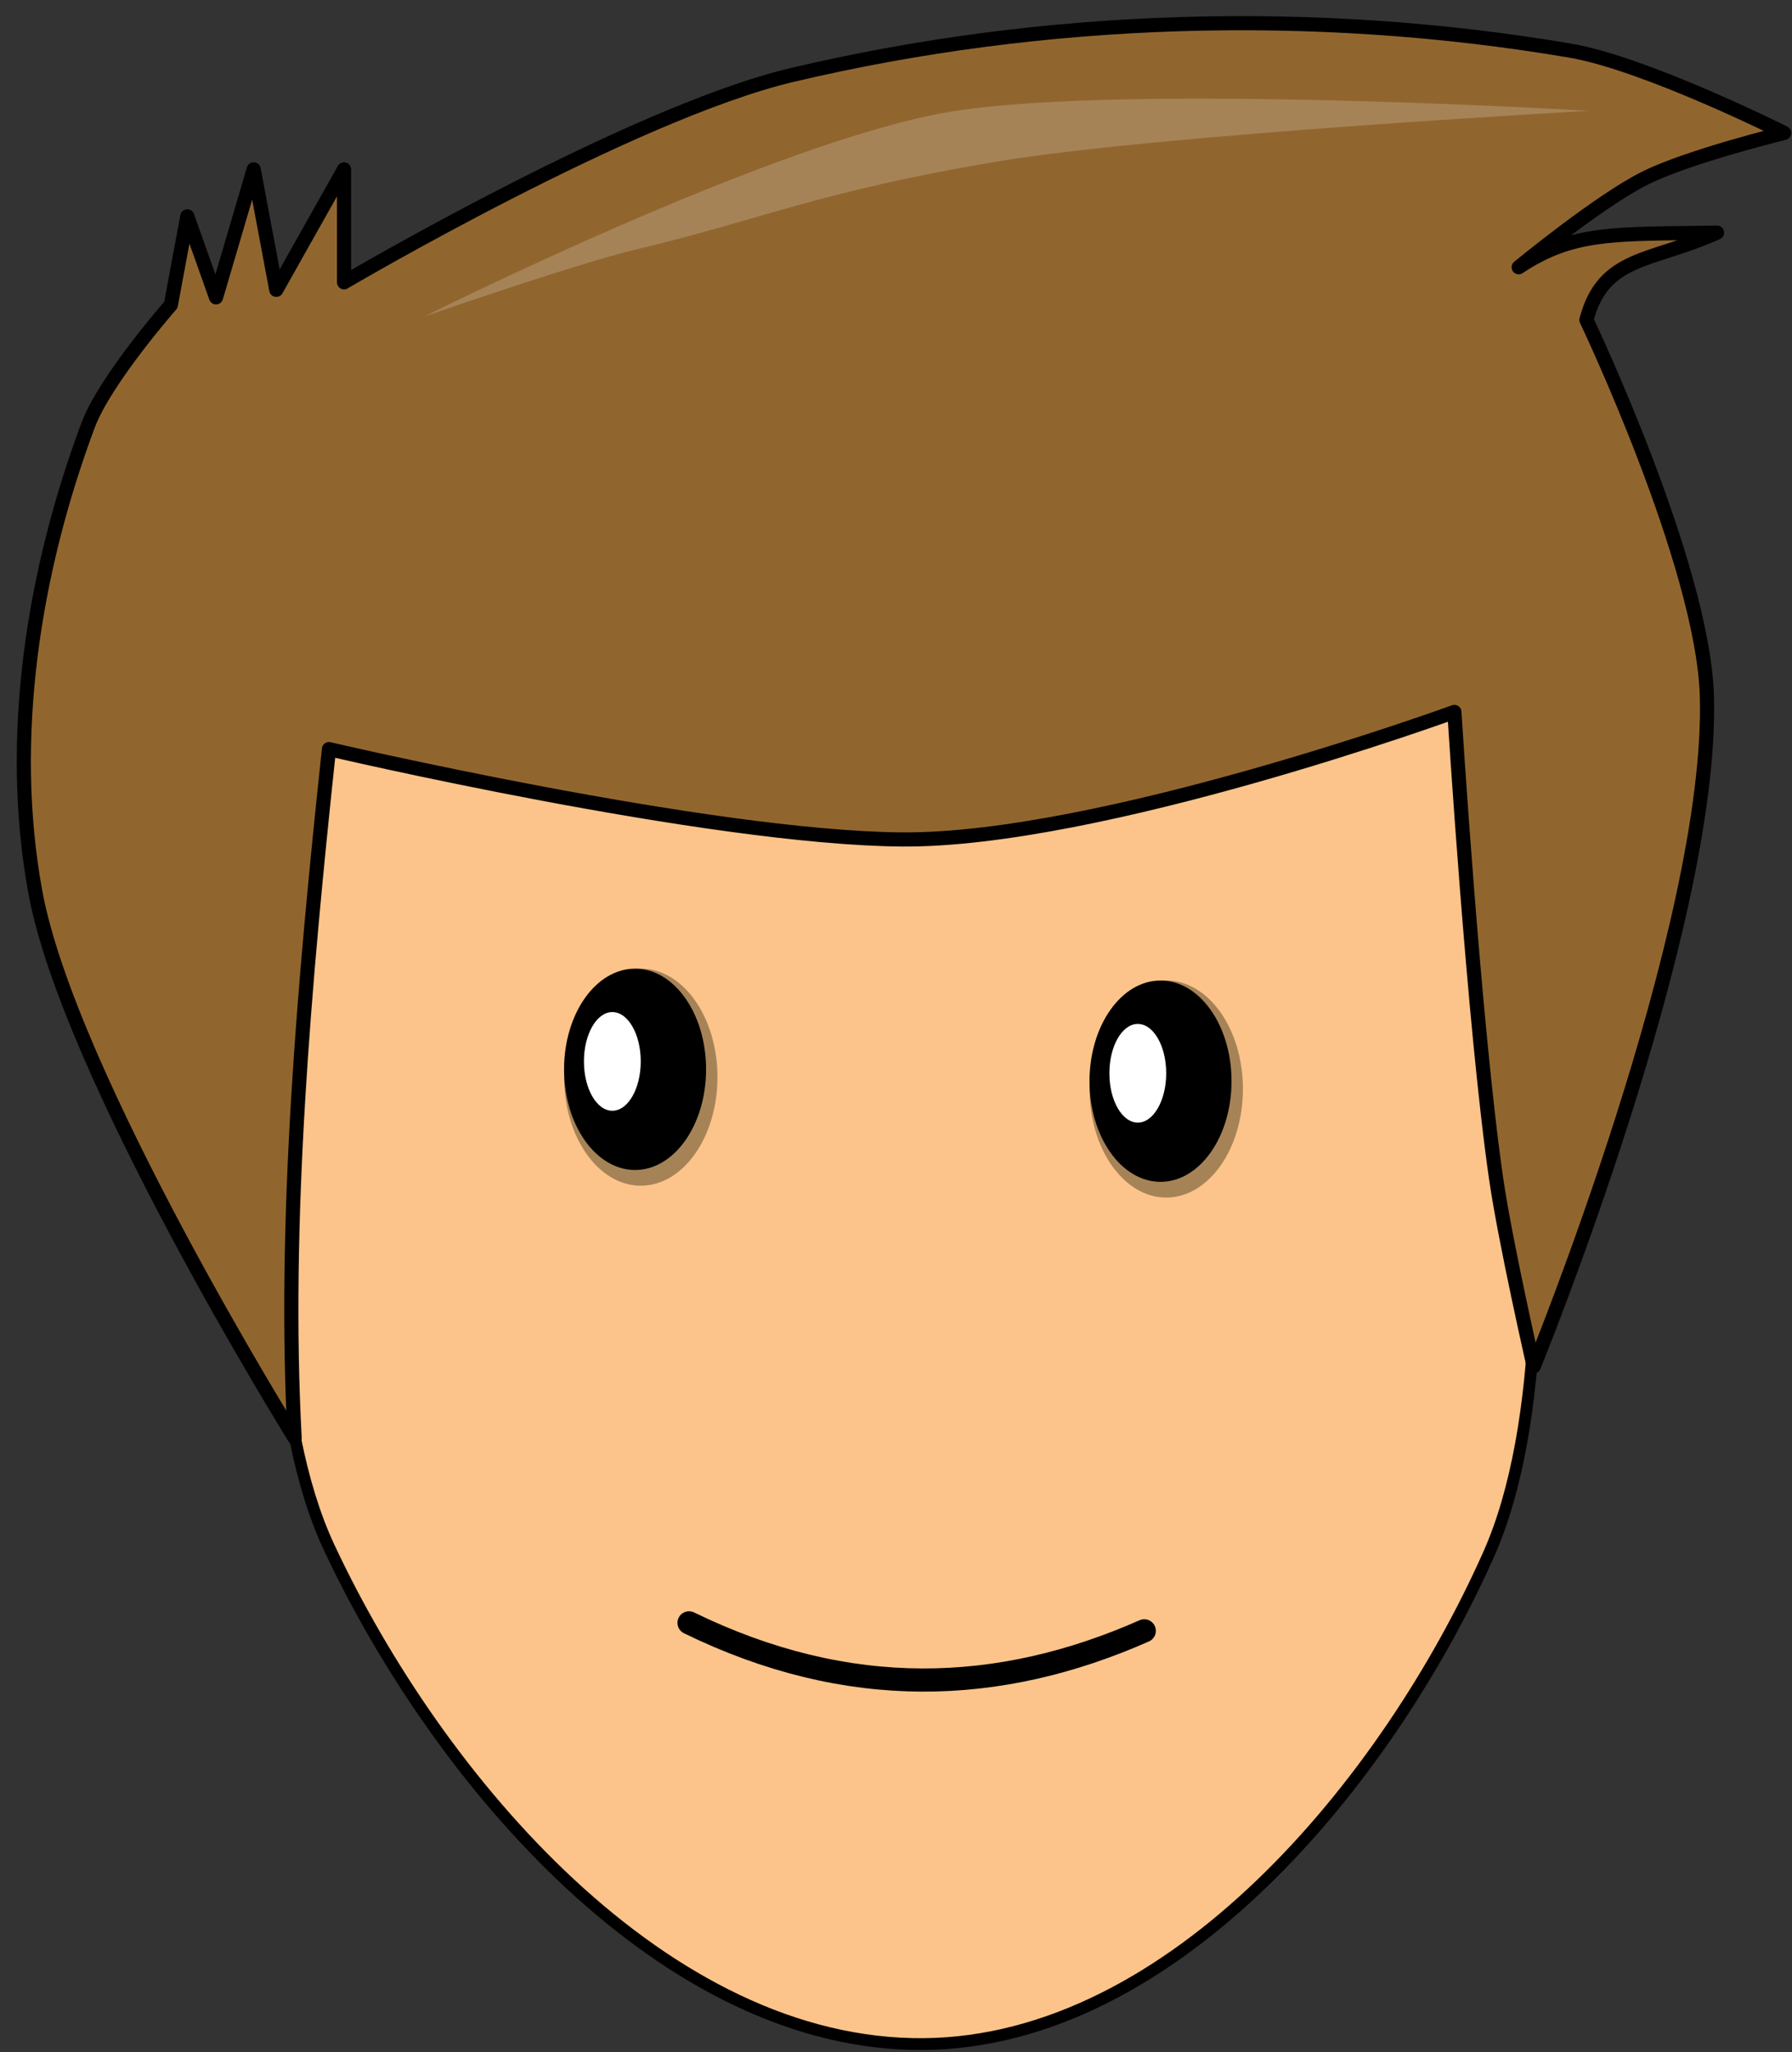
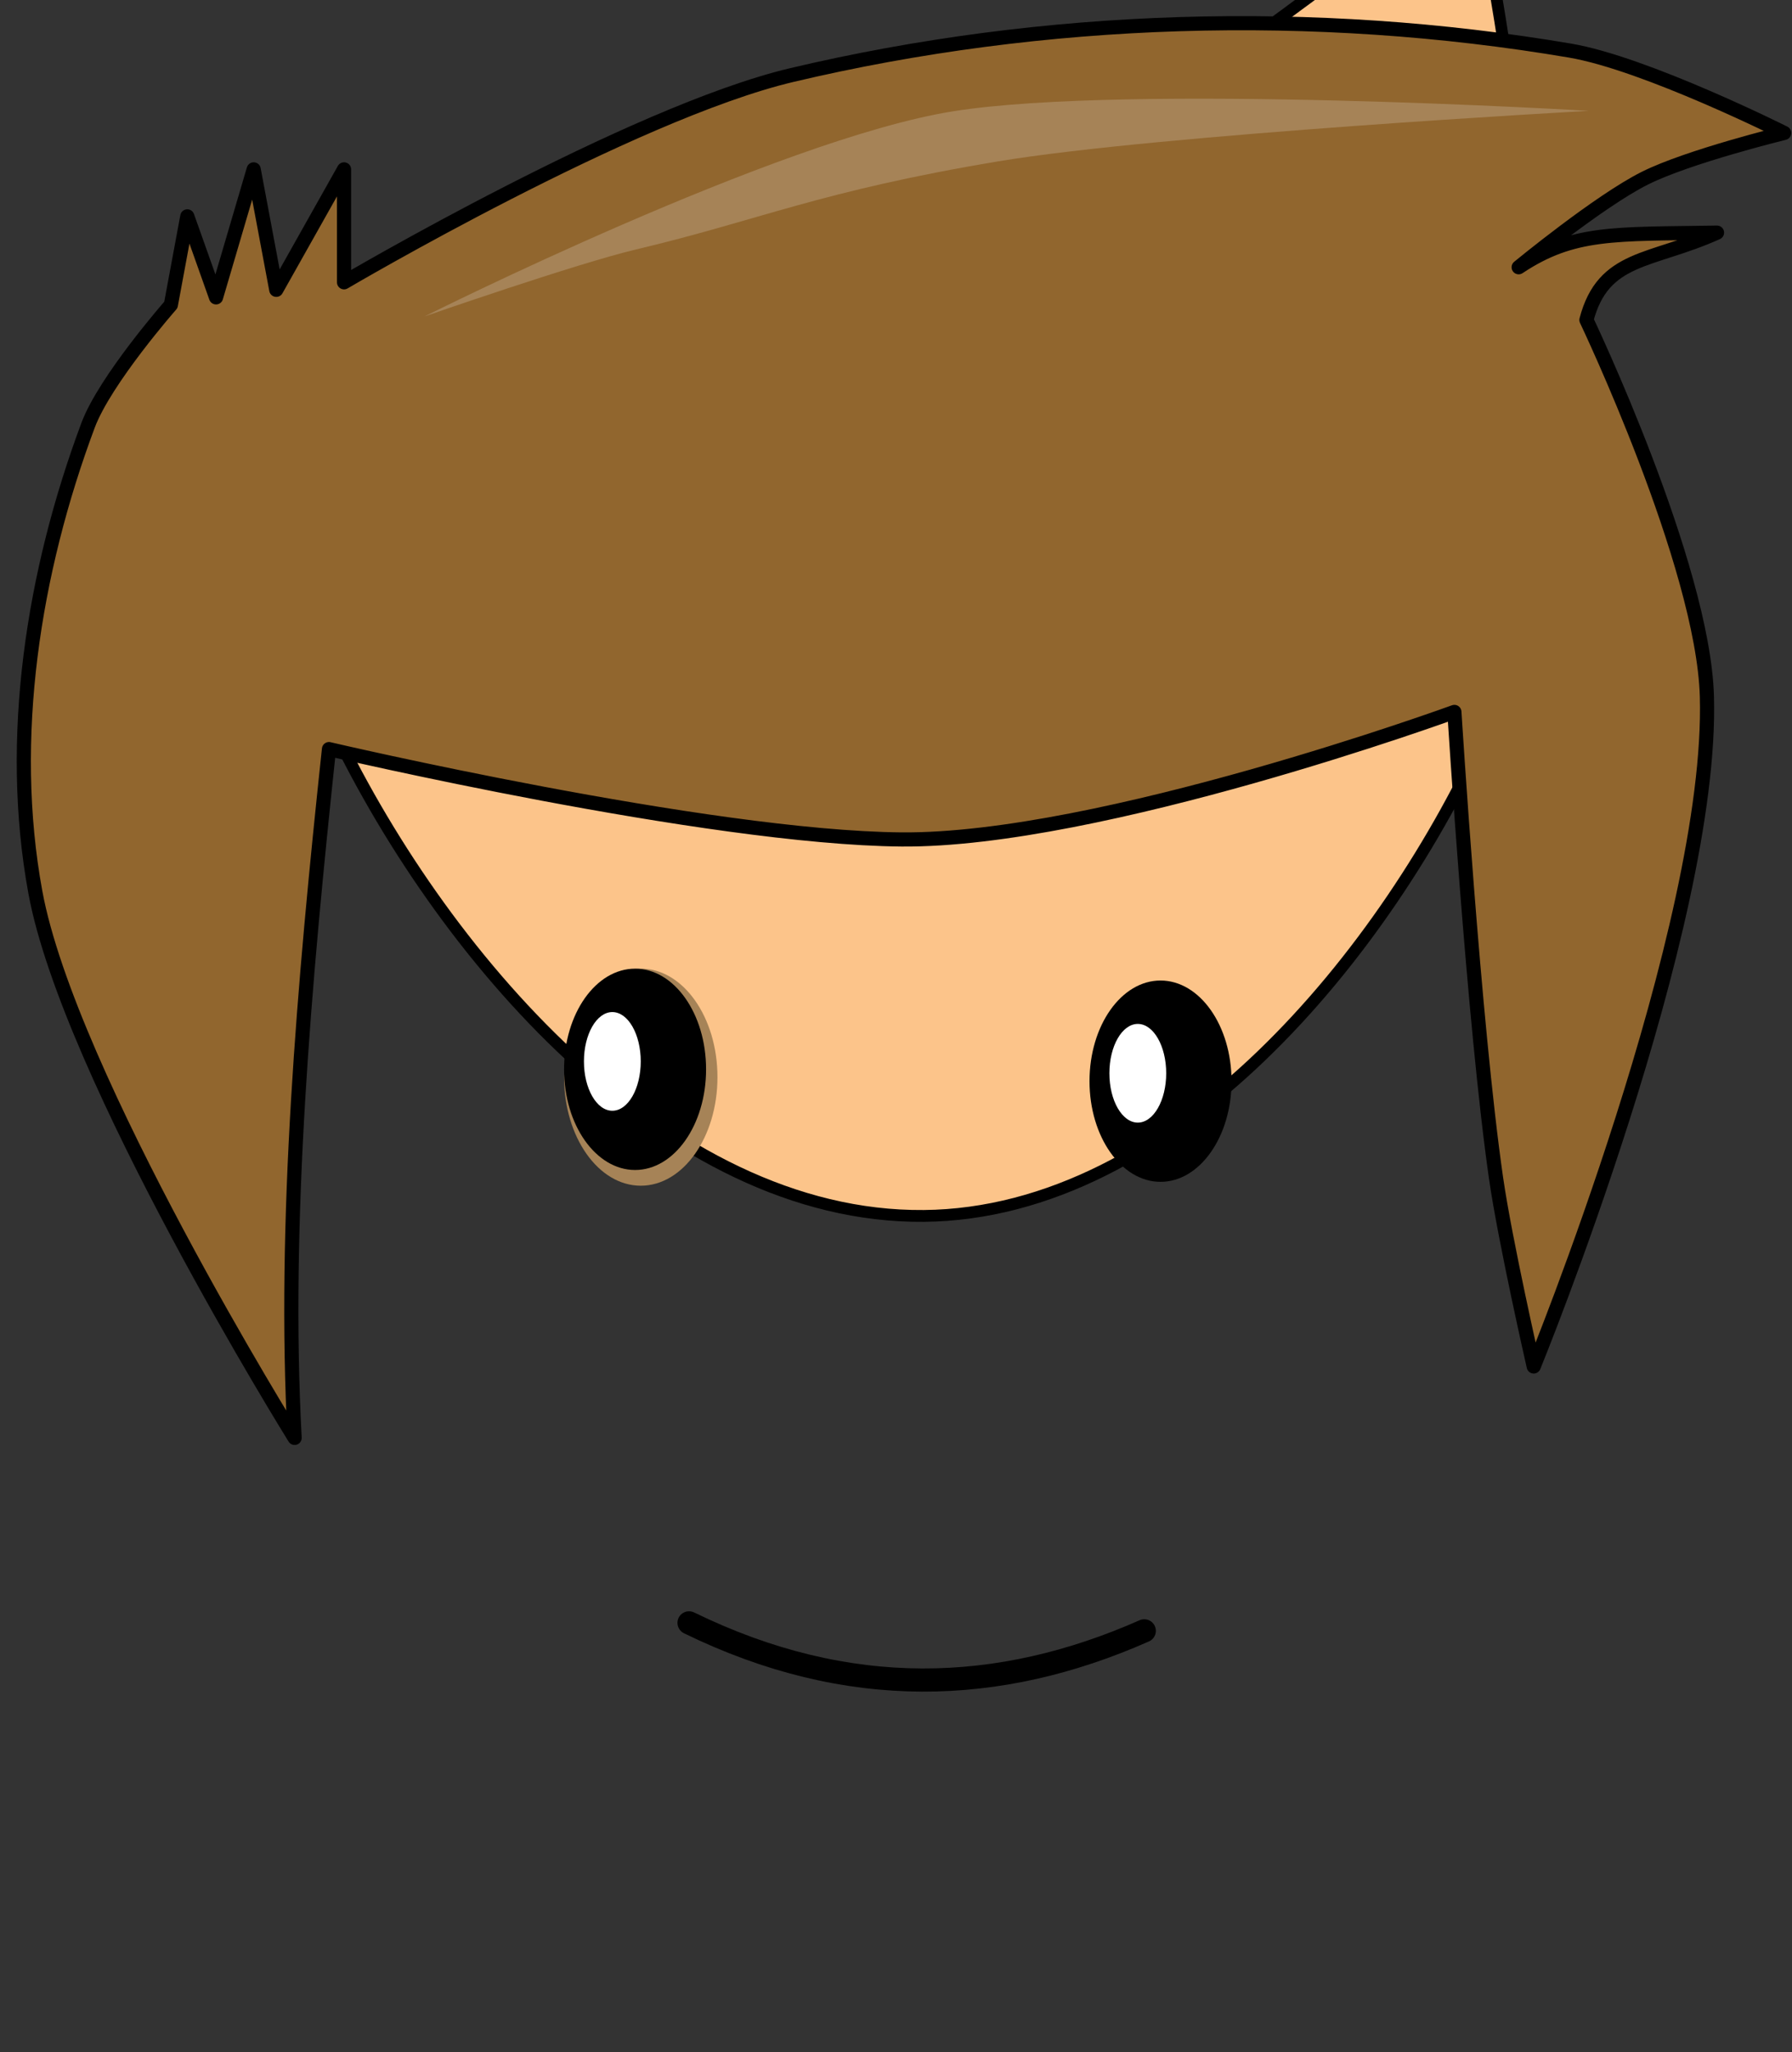
<svg xmlns="http://www.w3.org/2000/svg" height="349.8" preserveAspectRatio="xMidYMid meet" version="1.0" viewBox="108.5 69.6 305.4 349.8" width="305.4" zoomAndPan="magnify">
  <rect x="108.5" y="69.6" width="305.4" height="349.8" fill="#333333" stroke="none" />
  <g>
    <g id="change1_1">
-       <path d="m164.57 744.51s-19.93 98.532 0 141.15c18.652 39.886 57.343 85.09 101.37 84.692 42.45-0.384 78.95-44.638 96.241-83.409 19.69-44.15-2.566-145-2.566-145z" fill="#fcc48a" fill-rule="evenodd" stroke="#000" stroke-width="2.012" transform="translate(0 -552.36)" />
+       <path d="m164.57 744.51c18.652 39.886 57.343 85.09 101.37 84.692 42.45-0.384 78.95-44.638 96.241-83.409 19.69-44.15-2.566-145-2.566-145z" fill="#fcc48a" fill-rule="evenodd" stroke="#000" stroke-width="2.012" transform="translate(0 -552.36)" />
    </g>
    <g id="change2_1">
      <path d="m164.57 749.64s64.432 15.093 97.524 15.398c33.822 0.312 94.27-21.737 94.27-21.737s3.305 53.154 7.103 79.481c1.557 10.793 6.416 32.08 6.416 32.08s30.63-74.902 29.514-114.21c-0.638-22.446-20.531-64.16-20.531-64.16 2.879-11.011 11.041-9.823 22.255-14.88-17.556 0.283-24.506-0.284-33.804 5.898 0 0 13.659-11.249 21.503-15.178 7.441-3.727 23.745-7.713 23.745-7.713s-23.647-11.86-36.499-14.037c-43.613-7.39-89.594-6.019-132.64 4.174-27.27 6.458-76.292 35.32-76.292 35.32v-19.248l-11.549 20.531-3.85-20.531-6.416 21.815-4.899-13.804-2.8 15.087s-11.21 12.751-14.115 20.531c-9.335 25.002-13.803 53.31-8.982 79.559 5.736 31.234 44.188 93.018 44.188 93.018-1.981-36.616 1.595-77.52 5.857-117.4z" fill="#91662e" fill-rule="evenodd" stroke="#000" stroke-linejoin="round" stroke-width="2.412" transform="translate(0 -552.36)" />
    </g>
    <g id="change3_1">
      <path d="m180.86 675.89s60.137-30.182 90.058-34.958c29.993-4.788 108.35-0.078 108.35-0.078s-73.107 4.016-100.65 8.607c-30.393 5.065-40.741 10.048-61.696 15.009-10.183 2.411-36.061 11.42-36.061 11.42z" fill="#a68357" fill-rule="evenodd" transform="translate(0 -552.36)" />
    </g>
    <g stroke-width=".004" transform="matrix(1.067 0 0 1.483 -219.91 -361.82)">
      <g id="change3_2">
-         <ellipse cx="494.06" cy="416.07" fill="#a68357" rx="12.249" ry="12.476" />
-       </g>
+         </g>
      <g id="change4_1">
        <ellipse cx="493.15" cy="415.17" fill="inherit" rx="11.342" ry="11.569" />
      </g>
      <g id="change5_1">
        <ellipse cx="489.52" cy="414.26" fill="#fff" rx="4.537" ry="5.671" />
      </g>
    </g>
    <g stroke-width=".004" transform="matrix(1.067 0 0 1.483 -309.46 -363.84)">
      <g id="change3_3">
        <ellipse cx="494.06" cy="416.07" fill="#a68357" rx="12.249" ry="12.476" />
      </g>
      <g id="change4_2">
        <ellipse cx="493.15" cy="415.17" fill="inherit" rx="11.342" ry="11.569" />
      </g>
      <g id="change5_2">
        <ellipse cx="489.52" cy="414.26" fill="#fff" rx="4.537" ry="5.671" />
      </g>
    </g>
    <path d="m225.93 898.56c27.139 13.249 52.858 12.291 77.58 1.361" fill="none" stroke="#000" stroke-linecap="round" stroke-linejoin="round" stroke-width="3.947" transform="translate(0 -552.36)" />
  </g>
</svg>